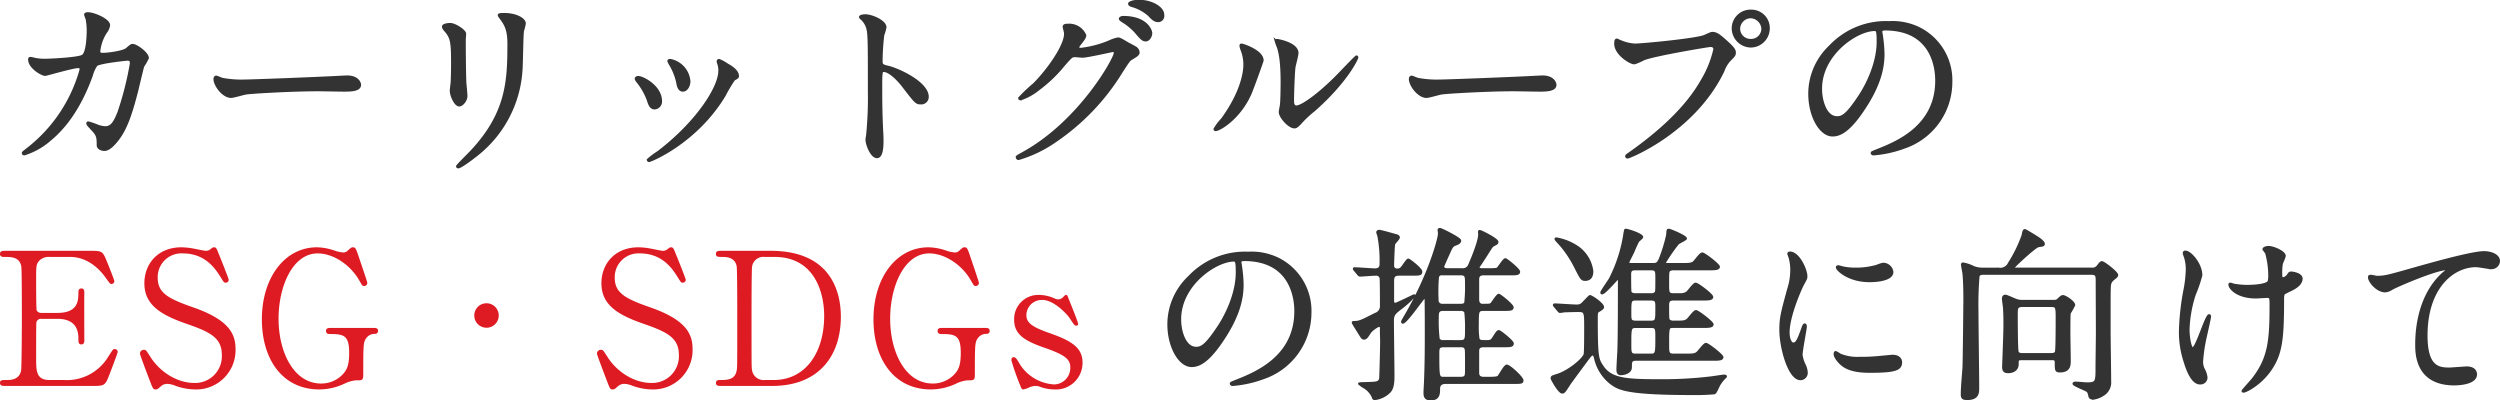
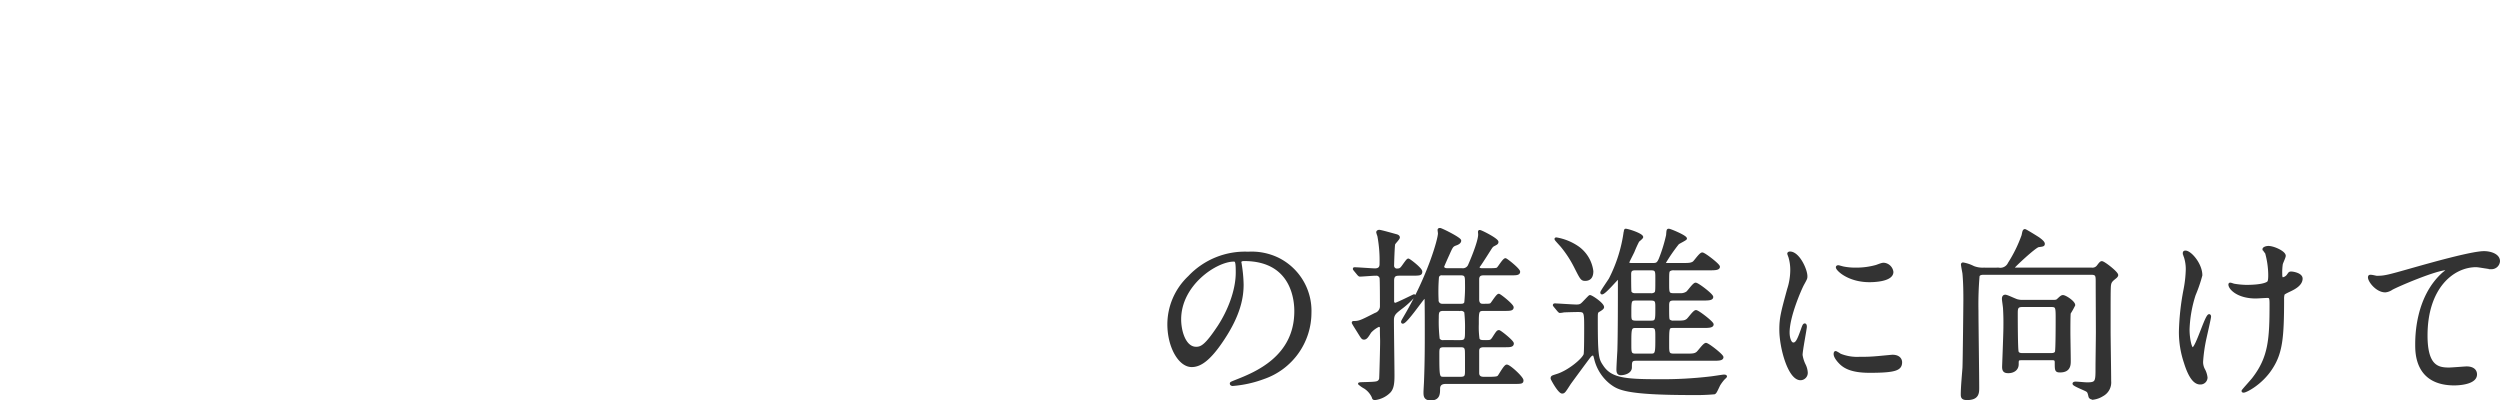
<svg xmlns="http://www.w3.org/2000/svg" width="539.567" height="86.423" viewBox="0 0 539.567 86.423">
  <g id="グループ_19821" data-name="グループ 19821" transform="translate(-1.04 -1.47)">
    <path id="パス_81553" data-name="パス 81553" d="M20.88-27.2c10.92,0,11.08,9.52,11.08,11.08,0,9.96-8.68,13.4-12.84,15.04-1,.4-1.08.44-1.08.56,0,.24.24.28.4.28a24.585,24.585,0,0,0,6.64-1.48A14.917,14.917,0,0,0,35.16-15.8,12.538,12.538,0,0,0,28.2-27.44a13.031,13.031,0,0,0-6.44-1.28A16.55,16.55,0,0,0,9-23.52a14.09,14.09,0,0,0-4.44,10.2c0,4.88,2.36,9,5,9,1.6,0,3.64-.96,6.84-5.84,3.52-5.32,4.12-9.04,4.12-11.72a30.661,30.661,0,0,0-.4-4.32c0-.16-.08-.32-.08-.44C20.04-26.88,20.08-27.2,20.88-27.2Zm-2.24.12c.52,0,.68.2.68,2.6,0,3.96-1.8,8.4-3.92,11.64C12.64-8.68,11.68-8.2,10.52-8.2c-2.44,0-3.48-3.56-3.48-6.16C7.04-21.92,14.84-27.08,18.64-27.08Zm46,1.92c-.44,0-.84-.2-.84-.6,0-.08.96-2.24,1.08-2.48.8-1.8.88-2,1.6-2.28.36-.12,1-.36,1-.84s-4.04-2.48-4.32-2.48c-.24,0-.28.08-.28.2,0,.08.08.6.08.72,0,1.28-2.28,9.28-7.28,17.8-.6,1.04-.68,1.16-.68,1.32a.128.128,0,0,0,.12.12c.76,0,4.4-5.4,4.64-5.4.32,0,.32.4.32.52.04,2.32.04,4.72.04,7.04,0,2.6,0,6.2-.16,10.32,0,.36-.12,2.16-.12,2.56,0,.72,0,1.52,1.32,1.52,1.76,0,1.76-1.24,1.76-2.28,0-.72.36-1.28,1.44-1.28H78.8c1.92,0,2.12,0,2.12-.52,0-.6-2.76-3.16-3.36-3.16-.4,0-1.44,1.92-1.72,2.28-.2.2-.28.36-2.04.36H72.64c-.36,0-1.28,0-1.28-1.08V-7.4c0-.52,0-1.2,1.28-1.2h4.52c1.04,0,1.68,0,1.68-.56,0-.48-2.72-2.64-2.96-2.64-.28,0-.4.16-1.24,1.48-.44.64-.6.68-1.56.68-1.04,0-1.36,0-1.64-.48a18.428,18.428,0,0,1-.16-3.2c0-2.76,0-3.12,1.32-3.12h4.52c1.2,0,1.68-.04,1.68-.52,0-.52-2.72-2.68-2.96-2.68-.32,0-1.28,1.56-1.56,1.88-.24.28-.44.28-1.96.28-.68,0-.96-.52-.96-1.16V-23c0-1.12.84-1.12,1.32-1.12h5.84c1.04,0,1.68,0,1.68-.52s-2.72-2.68-2.92-2.68c-.36,0-1.32,1.6-1.6,1.88-.16.2-.36.28-1.72.28h-1.8c-.32,0-.72-.12-.72-.48,0-.08,0-.08.16-.28.48-.6,2.56-3.96,2.64-4.04a1.489,1.489,0,0,1,.52-.44c.64-.32.76-.4.76-.68,0-.56-3.48-2.32-3.76-2.32a.141.141,0,0,0-.16.16c0,.08.04.44.04.56,0,1.72-2.16,6.6-2.24,6.76a1.49,1.49,0,0,1-1.52.76Zm2.92,8.72a1.116,1.116,0,0,1,1.08.48,30.552,30.552,0,0,1,.16,4c0,1.76,0,2.32-1.24,2.32H63.92a1.072,1.072,0,0,1-1.08-.48,32.146,32.146,0,0,1-.2-4.56c0-1.12,0-1.76,1.24-1.76Zm.04-7.68c1.2,0,1.2.52,1.2,2a33.477,33.477,0,0,1-.16,4.16c-.24.48-.64.48-1.04.48h-4a1,1,0,0,1-1-1.12,38.562,38.562,0,0,1,.08-4.88.818.818,0,0,1,.92-.64ZM67.56-8.6c.4,0,1.04,0,1.16.68.08.2.08.64.08,4.44,0,1.28,0,1.76-1.24,1.76H64.08c-1.28,0-1.32,0-1.32-5.16,0-1.2,0-1.72,1.24-1.72ZM45.52-24.08c.16.16.24.24.36.24.4,0,2.84-.2,3.32-.2a1.011,1.011,0,0,1,1.16.72c.08.44.08,5.4.08,6.04a1.765,1.765,0,0,1-1.24,1.76c-3.08,1.56-3.44,1.76-4.68,1.76-.08,0-.16,0-.16.12s1.24,2.04,1.4,2.32c.6.96.68,1.08,1,1.08.44,0,.72-.44,1.32-1.4A5.8,5.8,0,0,1,49.92-13a.492.492,0,0,1,.52.56c-.04.4.04,2.36.04,2.8,0,1.4-.16,7.48-.2,7.92a.964.964,0,0,1-.64.92c-.56.28-3.92.16-3.92.32a6.214,6.214,0,0,0,1.2.84A4.767,4.767,0,0,1,48.68,2.4c.08.32.12.4.48.4a5.391,5.391,0,0,0,3.12-1.56c.64-.72.8-1.72.8-3.44s-.12-10.08-.12-11.96c0-1.28.56-1.68,1.68-2.56a17.984,17.984,0,0,0,3-2.76c0-.04-.04-.04-.12-.04-.04,0-3.72,1.84-4.04,1.84a.552.552,0,0,1-.48-.48v-4.56c0-1.2.6-1.32,1.4-1.32h2.2c2.24,0,2.48,0,2.48-.64,0-.6-2.56-2.56-2.76-2.56-.12,0-.28.16-.88,1-.72,1.04-.84,1.16-1.72,1.16a.877.877,0,0,1-.72-.96c0-.32.12-4.32.24-4.6.08-.24,1-1.12,1-1.4s-.28-.4-.6-.48c-.6-.16-3.24-.92-3.6-.92-.28,0-.4.16-.4.28a5.557,5.557,0,0,0,.24.76,29.043,29.043,0,0,1,.48,6.04c0,.36,0,1.24-1.24,1.24-.64,0-3.68-.24-4.4-.24-.08,0-.12,0-.12.08s0,.08.16.28Zm59.12-2.2c-.44,0-.88,0-.88-.4,0-.12.96-1.96,1.12-2.32a24.831,24.831,0,0,1,1.04-2.28c.12-.12.84-.68.84-.84,0-.56-3-1.56-3.56-1.56-.08,0-.12.32-.16.44a31.676,31.676,0,0,1-3.2,10.16C99.56-22.6,98-20.4,98-20.16c0,.08.04.16.12.16.6,0,3.32-3.28,3.48-3.28.2,0,.2.08.2.72,0,3.76,0,11.44-.12,15-.04.64-.2,3.4-.2,4,0,.56.08,1,.72,1s2.12-.32,2.12-1.44c0-1.16,0-1.68,1.12-1.68h16.52c1.24,0,2.12,0,2.12-.52,0-.44-3.08-2.84-3.52-2.84s-1.6,1.72-1.92,1.92c-.52.4-1.08.4-2.44.4h-2.56c-1.28,0-1.28-.44-1.28-2.24,0-3.8,0-3.8,1.24-3.8h6.2c1.24,0,2.16,0,2.16-.52,0-.44-3.12-2.84-3.56-2.84s-1.56,1.68-1.88,1.88c-.56.4-.88.4-2.88.4a1.46,1.46,0,0,1-1.04-.28c-.24-.24-.24-.56-.24-3.32,0-1.08.44-1.24,1.28-1.24h6.12c1.24,0,2.12,0,2.12-.52,0-.48-3.08-2.84-3.56-2.84-.4,0-1.52,1.64-1.84,1.88a2.407,2.407,0,0,1-1.36.4h-1.48c-1.28,0-1.28-.32-1.28-2.36,0-2.32,0-2.56.28-2.84a1.552,1.552,0,0,1,1-.24h7.52c1.24,0,2.16,0,2.16-.52,0-.44-3.12-2.84-3.56-2.84s-1.56,1.68-1.88,1.92c-.56.36-1.08.36-2.48.36h-3.08c-.48,0-.72,0-.72-.24a36.055,36.055,0,0,1,2.92-4.24c.24-.2,1.68-.88,1.68-1.04,0-.48-3.36-1.88-3.68-1.88-.24,0-.24.12-.32,1.16a33.735,33.735,0,0,1-1.56,5.08c-.44,1.04-.72,1.16-1.52,1.16Zm.84,12.44c-1.28,0-1.28-.4-1.28-1.84,0-2.72,0-3,1.28-3h3.12c1.28,0,1.28.4,1.28,1.88,0,2.68,0,2.96-1.28,2.96Zm-.24-5.92c-.72,0-.96-.4-1-.52-.08-.2-.08-3.28-.08-3.84,0-1,.52-1.08,1.24-1.08h3.28c1.2,0,1.2.44,1.2,1.96,0,2.68,0,2.96-.24,3.2a1.334,1.334,0,0,1-1,.28Zm.2,13.04c-1.24,0-1.24-.44-1.24-2.28,0-3.4,0-3.76,1.24-3.76h3.24c1.2,0,1.2.44,1.2,2.28,0,3.36,0,3.76-1.2,3.76ZM96-24.76a7.464,7.464,0,0,0-3.04-5.12,11.612,11.612,0,0,0-4.68-1.92c-.08,0-.16,0-.16.08,0,.12.12.24,1.24,1.48a23.967,23.967,0,0,1,3,4.6c1.24,2.44,1.36,2.72,2.12,2.72C95.64-22.92,96-23.72,96-24.76Zm-7.32,8.48c.16.16.24.28.36.28a5.307,5.307,0,0,0,.84-.12c.84-.04,2.68-.08,2.84-.08,1.76,0,1.8,0,1.8,3.64,0,.88,0,5.36-.12,5.76-.28,1-3.4,3.68-6.04,4.48-1,.32-1.08.32-1.08.72,0,.12,1.56,3,2.24,3,.4,0,.52-.2,1.6-1.88.04-.08,4.04-5.52,4.28-5.8.16-.2.44-.52.72-.52.32,0,.36.16.6,1.12a9.521,9.521,0,0,0,3.36,5.12c1.6,1.16,3.16,2.28,17.36,2.28a45.435,45.435,0,0,0,4.92-.16c.24-.12.32-.28,1.04-1.8a10.558,10.558,0,0,1,.84-1.16c.08-.12.6-.56.6-.64,0-.16-.32-.16-.44-.16-.16,0-2.4.36-2.84.4a88.685,88.685,0,0,1-11.32.6c-7.32,0-10.28-.32-12.08-3.08-1-1.48-1.2-2.04-1.2-10.16,0-1.36,0-1.52.52-1.8.68-.4.84-.6.84-.76,0-.72-2.44-2.36-2.8-2.36-.08,0-.2.12-1.2,1.16-.64.68-.84.88-1.72.88-.76,0-4.04-.24-4.72-.24a.128.128,0,0,0-.12.12c0,.04,0,.04.16.24Zm49.68,4.76c0-3.6,2.64-9.48,3.08-10.32.76-1.36.76-1.4.76-1.84,0-1.44-1.68-5.08-3.52-5.08-.16,0-.32.08-.32.2a5.065,5.065,0,0,0,.24.72A9.8,9.8,0,0,1,139-25a13.582,13.582,0,0,1-.68,4.16c-1.36,5-1.68,6.16-1.68,8.72,0,3.84,1.84,10.64,4.32,10.64a1.34,1.34,0,0,0,1.32-1.36,4.313,4.313,0,0,0-.48-1.76,7.134,7.134,0,0,1-.64-2.08c0-.96.92-5.64.92-6.08,0-.08,0-.48-.2-.48s-.32.32-.56,1c-.88,2.48-1.24,3.12-1.92,3.12C138.76-9.12,138.36-10.32,138.36-11.52Zm20.72-14.8c-.4-.04-.52,0-1.72.44a16.156,16.156,0,0,1-4.4.6,13.668,13.668,0,0,1-2.72-.24c-.52-.12-1-.28-1.12-.28-.24,0-.28.12-.28.2,0,.52,2.48,2.96,7,2.96.48,0,4.92,0,4.92-1.96A2,2,0,0,0,159.08-26.32ZM160.8-6.48c-.16,0-2.96.28-3.52.32a33.338,33.338,0,0,1-3.48.12,9.846,9.846,0,0,1-4.28-.68,5.967,5.967,0,0,0-.96-.56c-.2,0-.2.32-.2.4,0,.76,1.04,1.8,1.24,2,.84.8,2.32,1.8,6.24,1.8,5.6,0,6.8-.48,6.8-2.04C162.64-5.6,162.32-6.48,160.8-6.48Zm19.68-18.8a5.408,5.408,0,0,1-2.2-.36,7.955,7.955,0,0,0-2.24-.76.183.183,0,0,0-.2.16c0,.28.28,1.68.32,1.96.2,2.12.2,4.56.2,5.84,0,.28-.12,13.24-.2,14.6-.12,1.6-.36,4.12-.36,5.72,0,.68.24.92,1.12.92,2.36,0,2.36-1.32,2.36-2.44,0-2.6-.16-14.16-.16-16.52a73.468,73.468,0,0,1,.24-7.6c.24-.48.8-.48,1.28-.48h23.04c1.24,0,1.24.48,1.24,1.84,0,1.52.04,9.28.04,10.8,0,1.2-.08,6.52-.08,7.64,0,3.04,0,3.44-2.08,3.44-.4,0-2.08-.16-2.44-.16-.08,0-.44,0-.44.2,0,.32,2.48,1.24,2.88,1.52.32.24.36.4.56,1.24.08.32.48.44.8.44A4.987,4.987,0,0,0,206.12,2a3.112,3.112,0,0,0,1.64-3.04c0-1.72-.12-9.24-.12-10.76,0-7.4,0-8.2.04-9.36.04-1.28.28-1.48,1.28-2.28.08-.08.32-.28.32-.48,0-.56-2.84-2.76-3.28-2.76-.2,0-.36.16-.84.8a1.441,1.441,0,0,1-1.32.6H187.6c-.4,0-.64,0-.64-.32,0-.16,4.6-4.48,5.36-4.6,1-.12,1.12-.16,1.12-.48,0-.4-.88-1-1.08-1.16-.16-.12-2.8-1.76-2.96-1.76-.28,0-.32.36-.48,1.12a29.7,29.7,0,0,1-2.96,6.04,2.063,2.063,0,0,1-2.24,1.16ZM195.28-5.8c.36,0,.8,0,.8.68,0,1.76,0,1.96.92,1.96,2.04,0,2.04-1.44,2.04-2.24,0-.96-.08-5.36-.08-6.24,0-.56,0-3.8.08-4.08a18.526,18.526,0,0,0,.96-1.72c0-.68-1.88-1.92-2.4-1.92-.28,0-.52.24-1.12.8-.24.24-.64.24-1.12.24h-6.44a4.1,4.1,0,0,1-1.12-.12c-.44-.08-2.24-1-2.64-1-.36,0-.48.28-.48.64,0,.32.24,1.8.24,2.12.12,2.08.08,3.52.08,3.96,0,1.36-.28,8.4-.28,8.6,0,.84.28,1.12,1.08,1.12,1.08,0,2-.56,2-1.68,0-1,0-1.12,1-1.12Zm-6.36-1.04c-.36,0-.92,0-1.12-.48s-.2-7.68-.2-8.24c0-1.08,0-1.72,1.2-1.72h6.28c1.2,0,1.2.32,1.2,2.88,0,.72,0,6.6-.16,7.08-.2.48-.8.48-1.12.48ZM245.2-19.8c.12-.2.36-.32,1.6-.92.92-.44,2.28-1.24,2.28-2.44,0-1-1.88-1.28-2.16-1.28-.4,0-.4.04-.8.6a1.664,1.664,0,0,1-1.04.64c-.32,0-.4-.32-.4-1a12.569,12.569,0,0,1,.12-2.08c.04-.28.64-1.48.64-1.8,0-.8-2.36-1.88-3.48-1.88-.56,0-1.04.24-1.04.44a4.856,4.856,0,0,0,.56.8,18.562,18.562,0,0,1,.68,4.76c0,1.36-.16,1.52-.36,1.68-1.08.72-4.08.72-4.68.72a17.864,17.864,0,0,1-2.52-.24c-.28-.04-.68-.24-.92-.24-.08,0-.12.08-.12.16,0,.84,1.76,2.76,5.68,2.76.32,0,2.08-.12,2.48-.12.64,0,.72.24.72,1.6,0,7.64-.28,11.52-3.76,16.04-.32.44-2.28,2.56-2.28,2.68s.12.12.2.12c.52,0,3.88-1.72,6-5.04,2.16-3.32,2.48-6.6,2.48-14.88A3.571,3.571,0,0,1,245.2-19.8Zm-21.16-9.16c-.32,0-.32.2-.32.32a3.415,3.415,0,0,0,.24.8,8.607,8.607,0,0,1,.4,2.72,25.555,25.555,0,0,1-.48,4.32,53.834,53.834,0,0,0-1,9.04,20.566,20.566,0,0,0,1.08,6.72c.68,2.2,1.72,4.48,3.24,4.48a1.277,1.277,0,0,0,1.36-1.24,4.766,4.766,0,0,0-.48-1.6,3.509,3.509,0,0,1-.48-1.8,33.856,33.856,0,0,1,.76-5.24c.16-.72.96-4.2.96-4.52,0-.12-.04-.28-.16-.28-.68,0-2.72,7.16-3.56,7.16-.48,0-.92-2.28-.92-4.08A27.094,27.094,0,0,1,226-19.68a30.585,30.585,0,0,0,1.44-4.2C227.44-26.28,225.12-28.96,224.04-28.96Zm39.72,5.28c-.48.56,1.4,3.24,3.4,3.24a2.893,2.893,0,0,0,1.4-.52c1.28-.72,9.6-4.28,11.88-4.28.08,0,.24,0,.24.08a7.167,7.167,0,0,1-.96.84c-5.8,5.16-5.84,13.64-5.84,15.4,0,1.88,0,8.56,8.2,8.56.24,0,4.64,0,4.64-2.12,0-.96-.76-1.48-2-1.48-.32,0-3.2.24-3.8.24-2.36,0-4.88-.44-4.88-7.16,0-10.32,5.68-15,10.76-15,.48,0,2.76.44,3.28.44a1.589,1.589,0,0,0,1.6-1.48c0-1.36-1.8-1.92-3.2-1.92-2.68,0-11.8,2.6-15.36,3.6-5.48,1.56-6.08,1.72-7.8,1.72C265.12-23.52,263.92-23.88,263.76-23.68Z" transform="translate(248.677 84.763)" fill="#333" stroke="#333" stroke-width="0.5" />
-     <path id="パス_81552" data-name="パス 81552" d="M11.72-1.28c-2.88,0-2.88-1.96-2.88-4.76,0-.6,0-7.2.04-7.52a.962.962,0,0,1,1.04-.92h3.52c2.24,0,4.52.8,4.52,4.2,0,.8,0,1.32.64,1.32s.64-.64.64-.84c0-1.6-.04-8.76,0-10.24,0-.32.04-1-.64-1-.64,0-.64.68-.64.8,0,1.76,0,4.48-4.52,4.48H9.92a1.107,1.107,0,0,1-.96-.52c-.12-.32-.12-5.76-.12-6.28,0-3.16,0-3.52.48-4.24a2.776,2.776,0,0,1,2.4-1.04h4.44c3.84,0,6.44,2.72,7.68,4.48.92,1.28,1,1.36,1.24,1.36a.624.624,0,0,0,.64-.6c0-.28-1.48-3.96-1.72-4.52-.8-1.96-1-2.04-3.48-2.04H2.28c-.68,0-1.24,0-1.24.68,0,.64.6.64.88.64,1.6,0,3.32,0,3.72,2.04.12.72.12,9.8.12,11.4,0,1.16-.04,10.36-.16,11.04C5.24-1.4,3.52-1.28,2.56-1.28c-1.12,0-1.52,0-1.52.64S1.6,0,2.28,0H21.12c2.6,0,2.64-.12,3.64-2.72.24-.6,1.68-4.4,1.68-4.6a.639.639,0,0,0-.68-.64c-.32,0-.4.16-1.4,1.72A10.4,10.4,0,0,1,14.8-1.28ZM34.6.76c.4,0,.48-.08,1.16-.68a2.067,2.067,0,0,1,1.52-.52,5.22,5.22,0,0,1,1.6.4,12.854,12.854,0,0,0,4.32.8,8.481,8.481,0,0,0,8.68-8.64c0-3.08-1.08-6.28-9.16-9.08-5.24-1.84-7.64-3.04-7.64-6.36a5.116,5.116,0,0,1,5.44-5.28c4.92,0,7.08,3.44,8.16,5.16.64,1.04.72,1.16,1.04,1.16a.629.629,0,0,0,.68-.64c0-.24-1.88-4.96-2.16-5.6-.4-1.04-.52-1.4-1-1.4-.28,0-.36.08-.92.52a1.521,1.521,0,0,1-.88.24c-.28,0-1.96-.36-2.4-.44a15.8,15.8,0,0,0-2.84-.32c-5.12,0-8,3.6-8,7.76,0,4.76,3.68,6.88,9.24,8.8,5.08,1.76,7.48,3.04,7.48,6.68A5.765,5.765,0,0,1,43-.64c-4.04,0-7.64-2.72-9.4-5.48C32.64-7.6,32.56-7.8,32.12-7.8a.846.846,0,0,0-.88.84c0,.24,1.72,4.76,2,5.48C34,.52,34.08.76,34.6.76ZM72.48-12.52c-.48,0-1.08,0-1.08.64,0,.68.6.68.84.68,3,0,4.16.28,4.16,4.04,0,2.64-.44,3.72-1.52,4.8A6.343,6.343,0,0,1,70.32-.52c-5.8,0-9.16-6.64-9.16-14,0-6.96,3.04-14.08,8.44-14.08,3.36,0,7.04,2.44,8.96,5.8.64,1.12.72,1.24,1.04,1.24a.7.7,0,0,0,.72-.68c0-.2-1.4-4.32-1.64-5-.8-2.4-.88-2.68-1.48-2.68-.36,0-.48.16-1.12.72a1.346,1.346,0,0,1-.92.4,7.145,7.145,0,0,1-1.88-.4,12.48,12.48,0,0,0-3.84-.72c-6.92,0-11.88,6.52-11.88,15.56C57.56-5.76,62,.76,69.96.76a12.909,12.909,0,0,0,5.4-1.24,7.242,7.242,0,0,1,2.4-.72c1.52,0,1.68,0,1.68-1.32,0-6.16.04-6.84.52-7.6a2.235,2.235,0,0,1,2-1.12.62.62,0,0,0,.68-.64c0-.64-.6-.64-.92-.64Zm33.56-.04a2.637,2.637,0,0,0,2.64-2.64,2.637,2.637,0,0,0-2.64-2.64,2.637,2.637,0,0,0-2.64,2.64A2.637,2.637,0,0,0,106.04-12.56ZM133.24.76c.4,0,.48-.08,1.16-.68a2.067,2.067,0,0,1,1.52-.52,5.22,5.22,0,0,1,1.6.4,12.854,12.854,0,0,0,4.32.8,8.481,8.481,0,0,0,8.68-8.64c0-3.08-1.08-6.28-9.16-9.08-5.24-1.84-7.64-3.04-7.64-6.36a5.116,5.116,0,0,1,5.44-5.28c4.92,0,7.08,3.44,8.16,5.16.64,1.04.72,1.16,1.04,1.16a.629.629,0,0,0,.68-.64c0-.24-1.88-4.96-2.16-5.6-.4-1.04-.52-1.4-1-1.4-.28,0-.36.08-.92.52a1.521,1.521,0,0,1-.88.24c-.28,0-1.96-.36-2.4-.44a15.8,15.8,0,0,0-2.84-.32c-5.12,0-8,3.6-8,7.76,0,4.76,3.68,6.88,9.24,8.8,5.08,1.76,7.48,3.04,7.48,6.68a5.765,5.765,0,0,1-5.92,6.04c-4.04,0-7.64-2.72-9.4-5.48-.96-1.48-1.04-1.68-1.48-1.68a.846.846,0,0,0-.88.84c0,.24,1.72,4.76,2,5.48C132.64.52,132.72.76,133.24.76Zm23.48-29.92c-.6,0-1.16,0-1.16.68,0,.64.44.64,1.44.64.96,0,2.68.12,3.04,2.04.12.68.12,9.24.12,11.12,0,10.64,0,10.68-.12,11.32-.36,2.08-2.08,2.08-3.64,2.08-.24,0-.84,0-.84.64s.56.64,1.16.64h11c9.88,0,14.8-6.32,14.8-14.96,0-4.6-1.6-14.2-15.16-14.2Zm11.48,1.32c8.64,0,10.72,7.68,10.72,12.72,0,8-4.08,13.84-10.88,13.84h-1.92a2.517,2.517,0,0,1-2.76-2.08c-.12-.64-.12-.68-.12-11.32,0-1.8,0-10.4.12-11.08a2.477,2.477,0,0,1,2.76-2.08Zm36.28,15.32c-.48,0-1.08,0-1.08.64,0,.68.6.68.84.68,3,0,4.16.28,4.16,4.04,0,2.64-.44,3.72-1.52,4.8a6.343,6.343,0,0,1-4.56,1.84c-5.8,0-9.16-6.64-9.16-14,0-6.96,3.04-14.08,8.44-14.08,3.36,0,7.04,2.44,8.96,5.8.64,1.12.72,1.24,1.04,1.24a.7.7,0,0,0,.72-.68c0-.2-1.4-4.32-1.64-5-.8-2.4-.88-2.68-1.48-2.68-.36,0-.48.16-1.12.72a1.346,1.346,0,0,1-.92.4,7.145,7.145,0,0,1-1.88-.4,12.48,12.48,0,0,0-3.84-.72c-6.92,0-11.88,6.52-11.88,15.56,0,8.6,4.44,15.12,12.4,15.12a12.909,12.909,0,0,0,5.4-1.24,7.242,7.242,0,0,1,2.4-.72c1.52,0,1.68,0,1.68-1.32,0-6.16.04-6.84.52-7.6a2.235,2.235,0,0,1,2-1.12.62.62,0,0,0,.68-.64c0-.64-.6-.64-.92-.64Zm20.72-7.12a5.2,5.2,0,0,0-5.28,5.36c0,3.08,2.12,4.48,6.32,5.96,4.64,1.6,5.8,2.52,5.8,4.36a3.57,3.57,0,0,1-3.48,3.64A9.422,9.422,0,0,1,221.2-4.6c-.64-1.12-.92-1.6-1.4-1.6-.4,0-.48.44-.48.68a53.575,53.575,0,0,0,1.92,5.44c.2.52.32.84.68.84a6.4,6.4,0,0,0,1.44-.52,3.446,3.446,0,0,1,1.2-.24,2.512,2.512,0,0,1,.76.12,9.235,9.235,0,0,0,3.24.64,5.746,5.746,0,0,0,6.12-5.8c0-3.2-2.36-4.68-7-6.32-4.04-1.4-5.12-2.32-5.12-3.96A3.326,3.326,0,0,1,226-18.56c2.56,0,5.44,3.2,5.92,3.96.96,1.44,1.04,1.6,1.44,1.6.28,0,.36-.2.36-.4,0-.44-1.8-4.8-2.16-5.72-.12-.32-.2-.52-.44-.52-.16,0-.28.12-.56.4a1.48,1.48,0,0,1-1.16.56,1.956,1.956,0,0,1-.76-.2A8.144,8.144,0,0,0,225.2-19.64Z" transform="translate(0 84.763)" fill="#de1b23" />
-     <path id="パス_81551" data-name="パス 81551" d="M23.44-21.88c-.72,0-1,0-1-.6a9.285,9.285,0,0,1,1.44-4.08,3.246,3.246,0,0,0,.68-1.52c0-1.2-3.28-2.56-4.52-2.56-.16,0-.6,0-.6.28a7.781,7.781,0,0,0,.32.88A13.863,13.863,0,0,1,20-26.92c0,1.16-.12,5-1.2,5.48-1.24.6-7.36.84-7.96.84a10.75,10.75,0,0,1-2.28-.2A6.076,6.076,0,0,0,7.6-21c-.24,0-.24.16-.24.32,0,1.68,2.68,3.28,3.44,3.28.28,0,5.96-1.68,7.12-1.68.36,0,.56.16.56.52A32.721,32.721,0,0,1,6.8-1.24c-.72.56-.8.6-.8.76a.264.264,0,0,0,.28.24,15.366,15.366,0,0,0,5.64-3.2c4.88-4.04,7.52-9.96,8.92-13.84a7.135,7.135,0,0,1,1-2.2c.72-.6,6.44-1.2,6.68-1.2.36,0,.8,0,.8.84A68.915,68.915,0,0,1,26.64-9.28c-.84,2.08-1.48,3.24-2.88,3.24a5.6,5.6,0,0,1-1.48-.28,19.711,19.711,0,0,0-2.16-.76c-.08,0-.2,0-.2.16,0,.24.12.36,1.12,1.44,1.04,1.12,1.12,1.56,1.12,3.32,0,.56.68.96,1.44.96,1.12,0,2.4-1.64,2.84-2.2,1.92-2.48,2.96-5.84,4.16-10.44.2-.84,1.24-5.2,1.32-5.4a11.029,11.029,0,0,0,1-1.76c0-1.04-2.44-2.8-3.24-2.8-.28,0-.4.08-1.28.84C27.6-22.28,24.2-21.88,23.44-21.88Zm30.48,5.76a21.783,21.783,0,0,1-4.88-.36c-.2-.04-1.16-.48-1.36-.48s-.32.24-.32.48c0,1.36,1.84,3.84,3.56,3.84.48,0,2.64-.64,3.12-.72.96-.2,10.12-.72,15.64-.72.8,0,4.8.08,5.72.08,1.68,0,3.32-.12,3.32-1.24,0-.28-.36-1.76-2.8-1.76-.2,0-.64.04-.88.04C69.2-16.64,55.24-16.12,53.92-16.12ZM96.68-27.8c0,.32.2.56.52.92,1.24,1.44,1.44,2.36,1.44,6.84,0,.72,0,2.28-.08,4.08,0,.32-.2,1.68-.2,2,0,1.04.92,3.16,1.8,3.16.6,0,1.52-1,1.52-2.04,0-.4-.2-2.4-.24-2.88-.04-.96-.12-4.56-.12-9.2,0-.2.08-1.12.08-1.32,0-.68-2.2-2.08-3.16-2.08C97.32-28.32,96.68-28.08,96.68-27.8Zm14.12,3.72c0,8-.28,14.96-8,23.2-.48.52-3.08,3.08-3.08,3.24,0,.12.08.2.24.2.44,0,2.44-1.44,3.6-2.36a25.3,25.3,0,0,0,10-18.56c.12-1.4.16-7.4.32-8.48a15.558,15.558,0,0,0,.4-1.6c0-1.04-2-2.04-4.4-2.04-1.16,0-1.16.12-1.16.24,0,.08.04.16.52.8C110.08-28.24,110.8-27.2,110.8-24.08Zm45.52,5.88c0,3.44-4.68,10.96-13.2,17.48A17.082,17.082,0,0,0,140.88.96a.258.258,0,0,0,.24.24c.32,0,10.16-3.96,16.28-14.12a32.609,32.609,0,0,1,2.04-3.44c.68-.4.84-.44.84-.76,0-1.16-1.6-2.12-2.24-2.44a8.9,8.9,0,0,0-1.8-1,.272.272,0,0,0-.28.28,2.55,2.55,0,0,0,.08.36A4.056,4.056,0,0,1,156.32-18.2ZM138.8-16.88c-.28,0-.52.12-.52.36,0,.12.08.24.28.52a14.307,14.307,0,0,1,2.32,4.04c.28.88.56,1.8,1.44,1.8a1.455,1.455,0,0,0,1.36-1.52C143.68-14.88,139.76-16.88,138.8-16.88Zm6.92-3.68c-.2-.04-.4.08-.4.2a4.519,4.519,0,0,0,.44.88,12.555,12.555,0,0,1,1.48,3.8c.12.68.32,1.68,1.2,1.68.72,0,1.36-.88,1.36-2.04A5.068,5.068,0,0,0,145.72-20.56Zm40.96-9.28.08.16a4.438,4.438,0,0,1,1.36,1.84c.48,1.28.48,2.56.48,14a82.792,82.792,0,0,1-.36,9.28c0,.16-.16,1-.16,1.16,0,1.04,1.04,3.76,2.24,3.76,1.16,0,1.16-2.64,1.16-3.64,0-.6-.04-1.6-.08-2.04-.16-3.6-.2-5.72-.2-9.96,0-2.96.16-2.96.56-2.96,1.24,0,3.12,1.88,4.24,3.36,2.68,3.48,2.8,3.64,3.8,3.64a1.369,1.369,0,0,0,1.44-1.4c0-3-6.2-5.92-8.64-6.48-1.16-.28-1.32-.4-1.32-1.28a51.885,51.885,0,0,1,.36-5.56,11.591,11.591,0,0,0,.48-1.68c0-1.28-2.88-2.56-4.32-2.56C187.76-30.2,186.72-30.2,186.68-29.84Zm44.24,3.32c.32,2.4-3.48,7.92-6.72,11.16a33.925,33.925,0,0,0-3.16,3c0,.12.08.24.28.24a12.224,12.224,0,0,0,3.84-2.12,30.071,30.071,0,0,0,5.44-5.2c1.68-1.92,1.76-2,2.52-2,.24,0,1.32.12,1.56.12.96,0,6.48-1.24,6.56-1.24a.433.433,0,0,1,.44.44c0,1.24-7.6,14.88-19.8,21.6-1.24.68-1.36.76-1.36.92a.358.358,0,0,0,.36.36,27.362,27.362,0,0,0,7.96-3.84,48.912,48.912,0,0,0,14.32-15.04c1.4-2.16,1.56-2.4,2-2.68,1.32-.8,1.6-.96,1.6-1.52a1.45,1.45,0,0,0-.76-1c-.2-.12-1.24-.68-1.48-.8-1.64-.96-1.84-1.08-2.2-1.08a7.473,7.473,0,0,0-1.88.64,22.64,22.64,0,0,1-6.08,1.6c-.16,0-.64,0-.64-.32,0-.2.12-.36.32-.64.8-1,1.2-1.52,1.2-2a3.737,3.737,0,0,0-3.72-2.24c-.32,0-.88,0-.88.4C230.64-27.6,230.88-26.72,230.92-26.52Zm15.28-6.76c-.4,0-1.44.24-1.44.56,0,.12.12.32.52.44a9.38,9.38,0,0,1,3.68,1.96c.88.92,1.28,1.32,2.12,1.32a1.082,1.082,0,0,0,1-1.16c0-.4,0-1.32-1.64-2.28A7.379,7.379,0,0,0,246.2-33.28Zm-2.76,3.44c-.36,0-.68.2-.68.36s.4.44.6.56a12.632,12.632,0,0,1,2.84,2.36c1.24,1.48,1.56,1.72,2.12,1.72.68,0,1.16-.88,1.16-1.56C249.48-26.88,248.56-29.84,243.44-29.84Zm30.08,9.36c0-2.04-4.24-3.4-4.52-3.4-.16,0-.2.08-.2.2a2.97,2.97,0,0,0,.16.72,8.772,8.772,0,0,1,.68,3.44c0,1.32-.44,5.68-4.84,11.72a11.328,11.328,0,0,0-1.6,2.12.187.187,0,0,0,.2.2c.8,0,5-2.4,7.4-7.6C271.48-14.6,273.52-20.36,273.52-20.48Zm7.04,14.4c.28-.04.64-.32,1.32-1.08a22.225,22.225,0,0,1,2.76-2.56c7-6.16,9.32-11.12,9.32-11.44a.172.172,0,0,0-.16-.16c-.16,0-3.56,3.6-4.24,4.28-3.84,3.88-7.52,6.52-8.72,6.52-.72,0-.76-.8-.76-1.32,0-1.32.16-6.16.32-7.24.08-.44.64-2.52.64-3,0-2.08-4.2-2.8-4.4-2.8-.08,0-.24.04-.24.2a10.394,10.394,0,0,0,.52,1.44c.28,1,.76,2.64.76,7.52,0,1-.04,4.16-.16,4.92-.04.2-.24,1.24-.24,1.44C277.28-8.24,279.4-5.88,280.56-6.08Zm31.36-10.04a21.783,21.783,0,0,1-4.88-.36c-.2-.04-1.16-.48-1.36-.48s-.32.24-.32.48c0,1.36,1.84,3.84,3.56,3.84.48,0,2.64-.64,3.12-.72.96-.2,10.12-.72,15.64-.72.8,0,4.8.08,5.72.08,1.68,0,3.32-.12,3.32-1.24,0-.28-.36-1.76-2.8-1.76-.2,0-.64.04-.88.04C327.2-16.64,313.24-16.12,311.92-16.12ZM378.96-31.2a3.8,3.8,0,0,0-3.92,3.8,3.93,3.93,0,0,0,3.88,3.88,3.9,3.9,0,0,0,3.84-3.88A3.723,3.723,0,0,0,378.96-31.2Zm-.08,1.36a2.675,2.675,0,0,1,2.56,2.52,2.467,2.467,0,0,1-2.48,2.44,2.482,2.482,0,0,1-2.6-2.4A2.573,2.573,0,0,1,378.88-29.84Zm-28.84,4.88c-.24,0-.36.12-.36.88,0,2.2,3.2,4.2,4.12,4.2a14.5,14.5,0,0,0,2-.88c2.44-.96,14-2.88,14.4-2.88.2,0,.88.04.88.72a22.6,22.6,0,0,1-2.72,6.76c-3.2,5.68-8.84,10.96-15.8,15.84-.4.28-.52.36-.52.52a.266.266,0,0,0,.28.24c.4,0,14.36-5.6,20.64-18.64a6.62,6.62,0,0,1,1.56-2.52c.72-.72.92-.92.92-1.44,0-.56-.24-1-2.04-2.6-1.24-1.08-1.88-1.64-2.76-1.64-.28,0-.44.08-1.68.64-1.72.76-13.44,1.88-15.08,1.88a9.423,9.423,0,0,1-3.32-.84C350.48-24.72,350.12-24.96,350.04-24.96Zm57.84-2.24c10.92,0,11.08,9.52,11.08,11.08,0,9.96-8.68,13.4-12.84,15.04-1,.4-1.08.44-1.08.56,0,.24.24.28.4.28a24.585,24.585,0,0,0,6.64-1.48A14.917,14.917,0,0,0,422.16-15.8a12.538,12.538,0,0,0-6.96-11.64,13.031,13.031,0,0,0-6.44-1.28A16.55,16.55,0,0,0,396-23.52a14.09,14.09,0,0,0-4.44,10.2c0,4.88,2.36,9,5,9,1.6,0,3.64-.96,6.84-5.84,3.52-5.32,4.12-9.04,4.12-11.72a30.66,30.66,0,0,0-.4-4.32c0-.16-.08-.32-.08-.44C407.04-26.88,407.08-27.2,407.88-27.2Zm-2.24.12c.52,0,.68.2.68,2.6,0,3.96-1.8,8.4-3.92,11.64-2.76,4.16-3.72,4.64-4.88,4.64-2.44,0-3.48-3.56-3.48-6.16C394.04-21.92,401.84-27.08,405.64-27.08Z" transform="translate(0 35)" fill="#333" stroke="#333" stroke-width="0.5" />
  </g>
</svg>